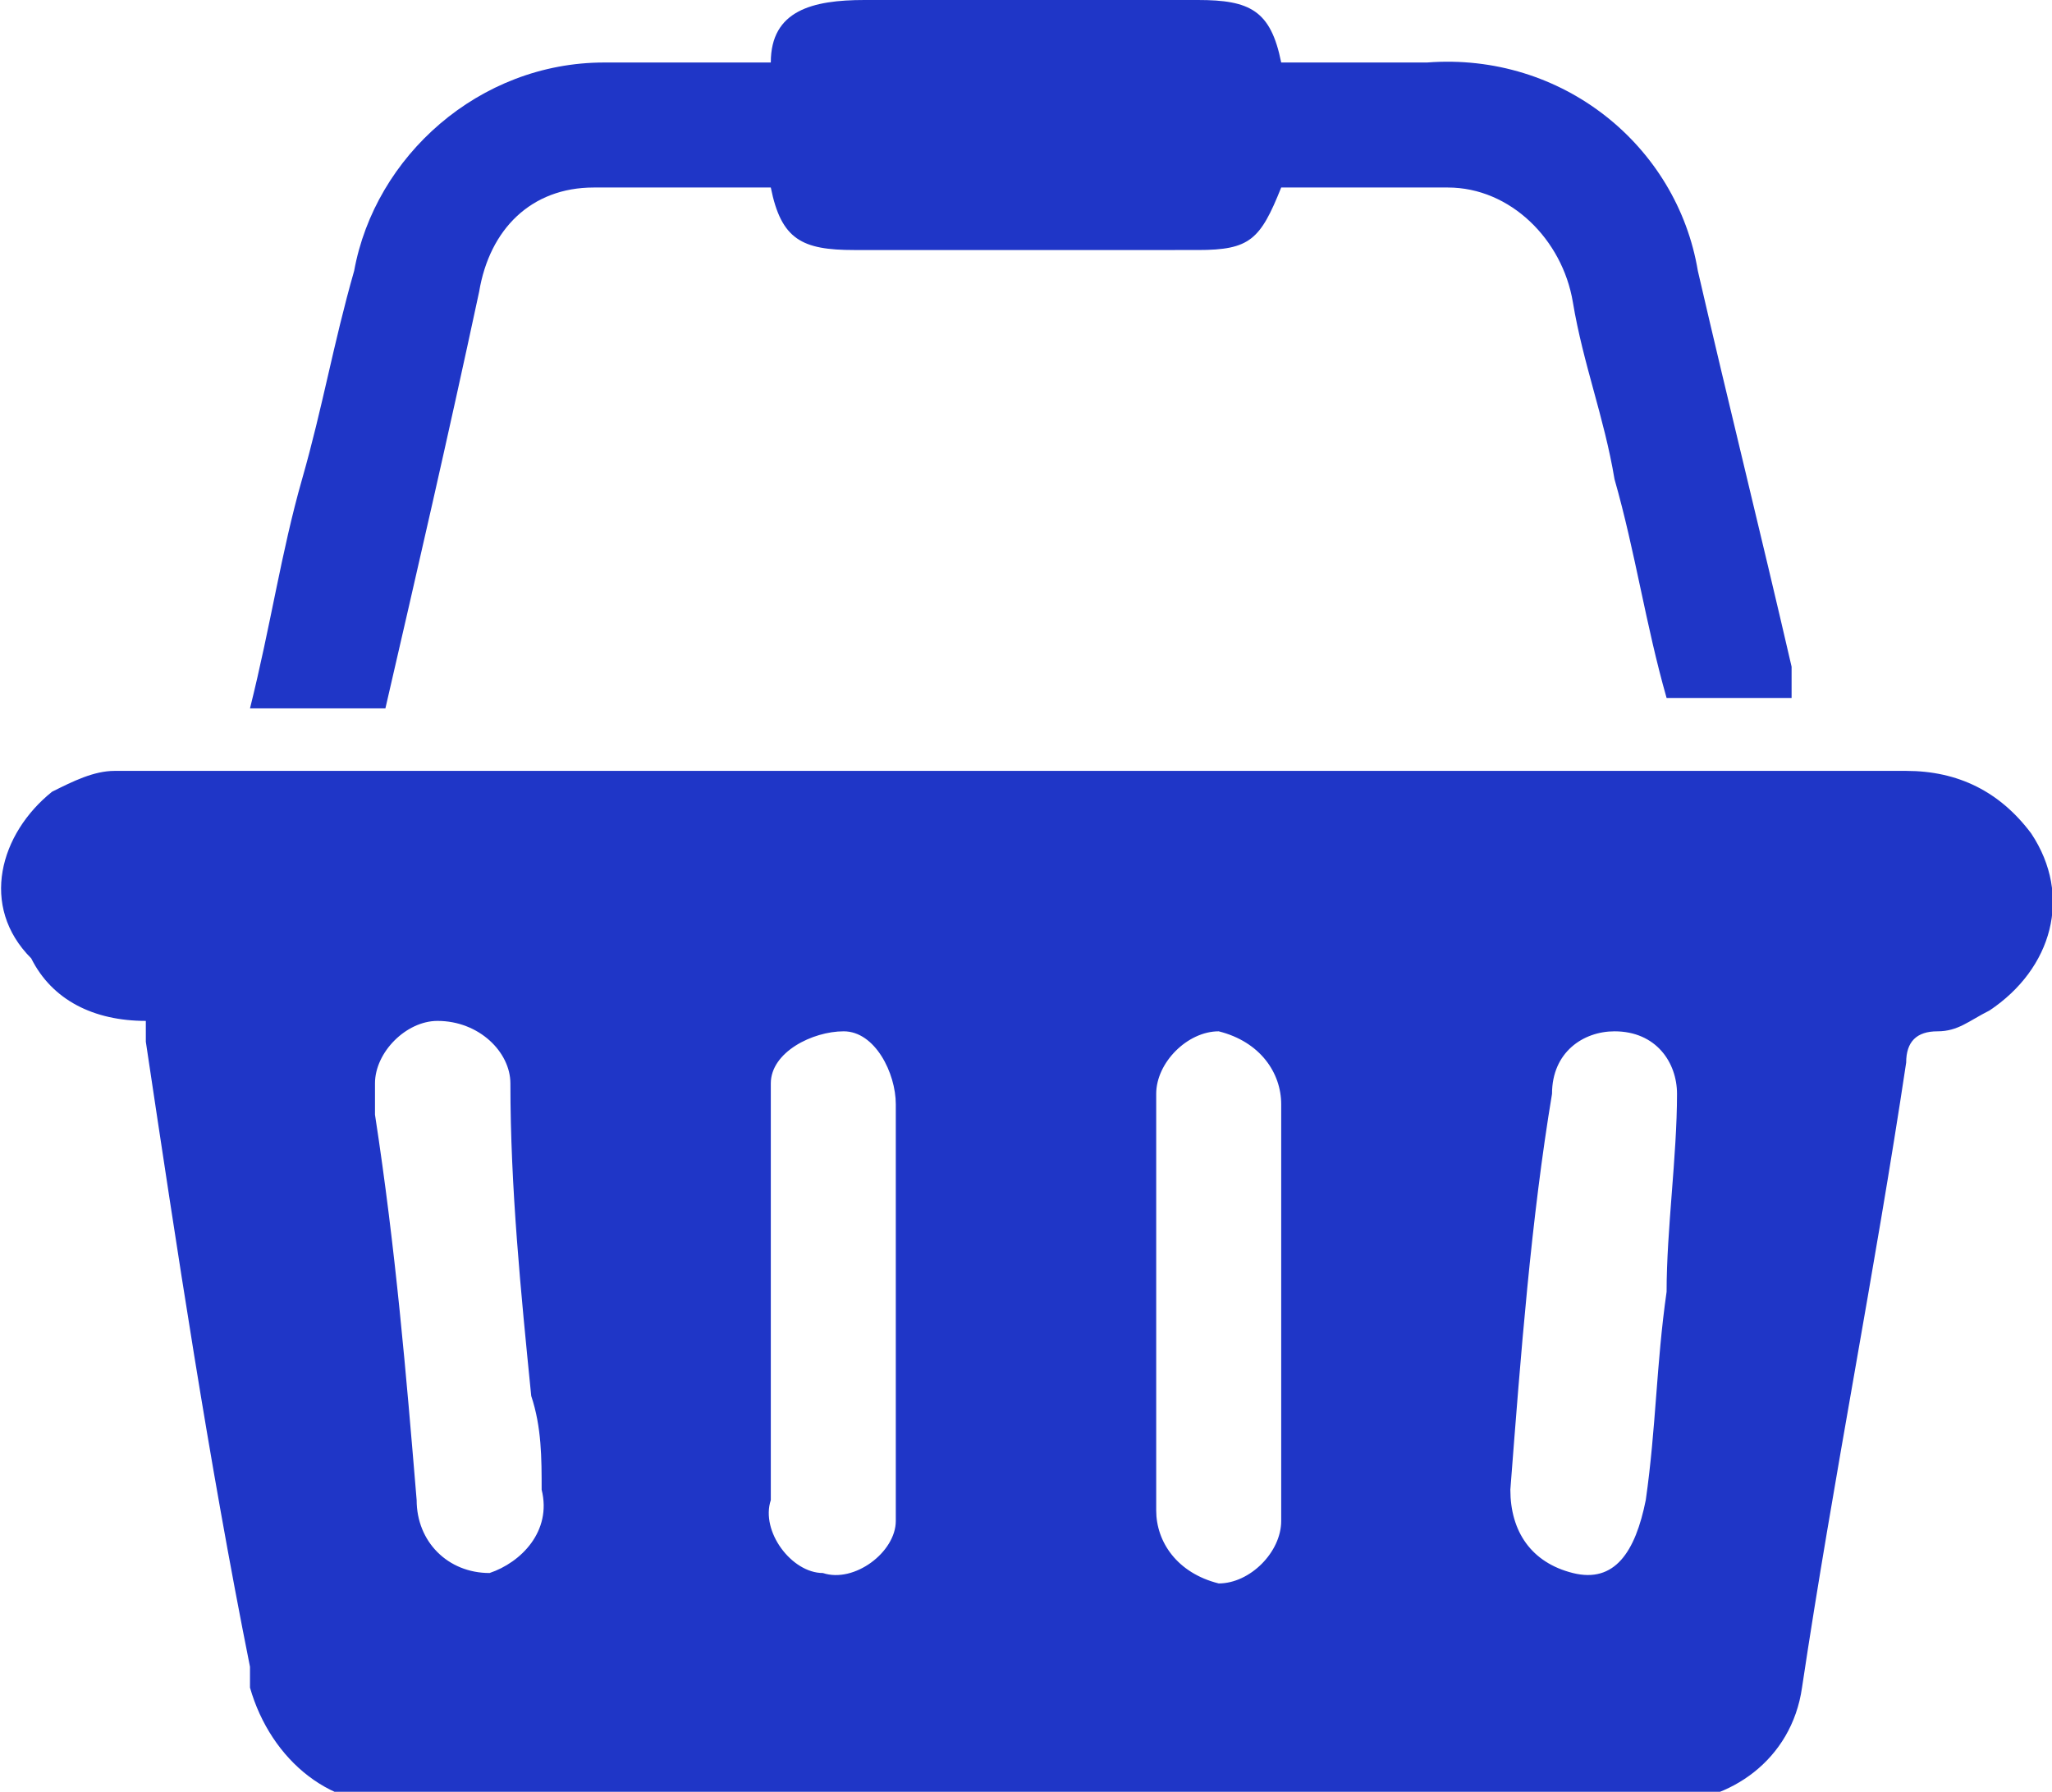
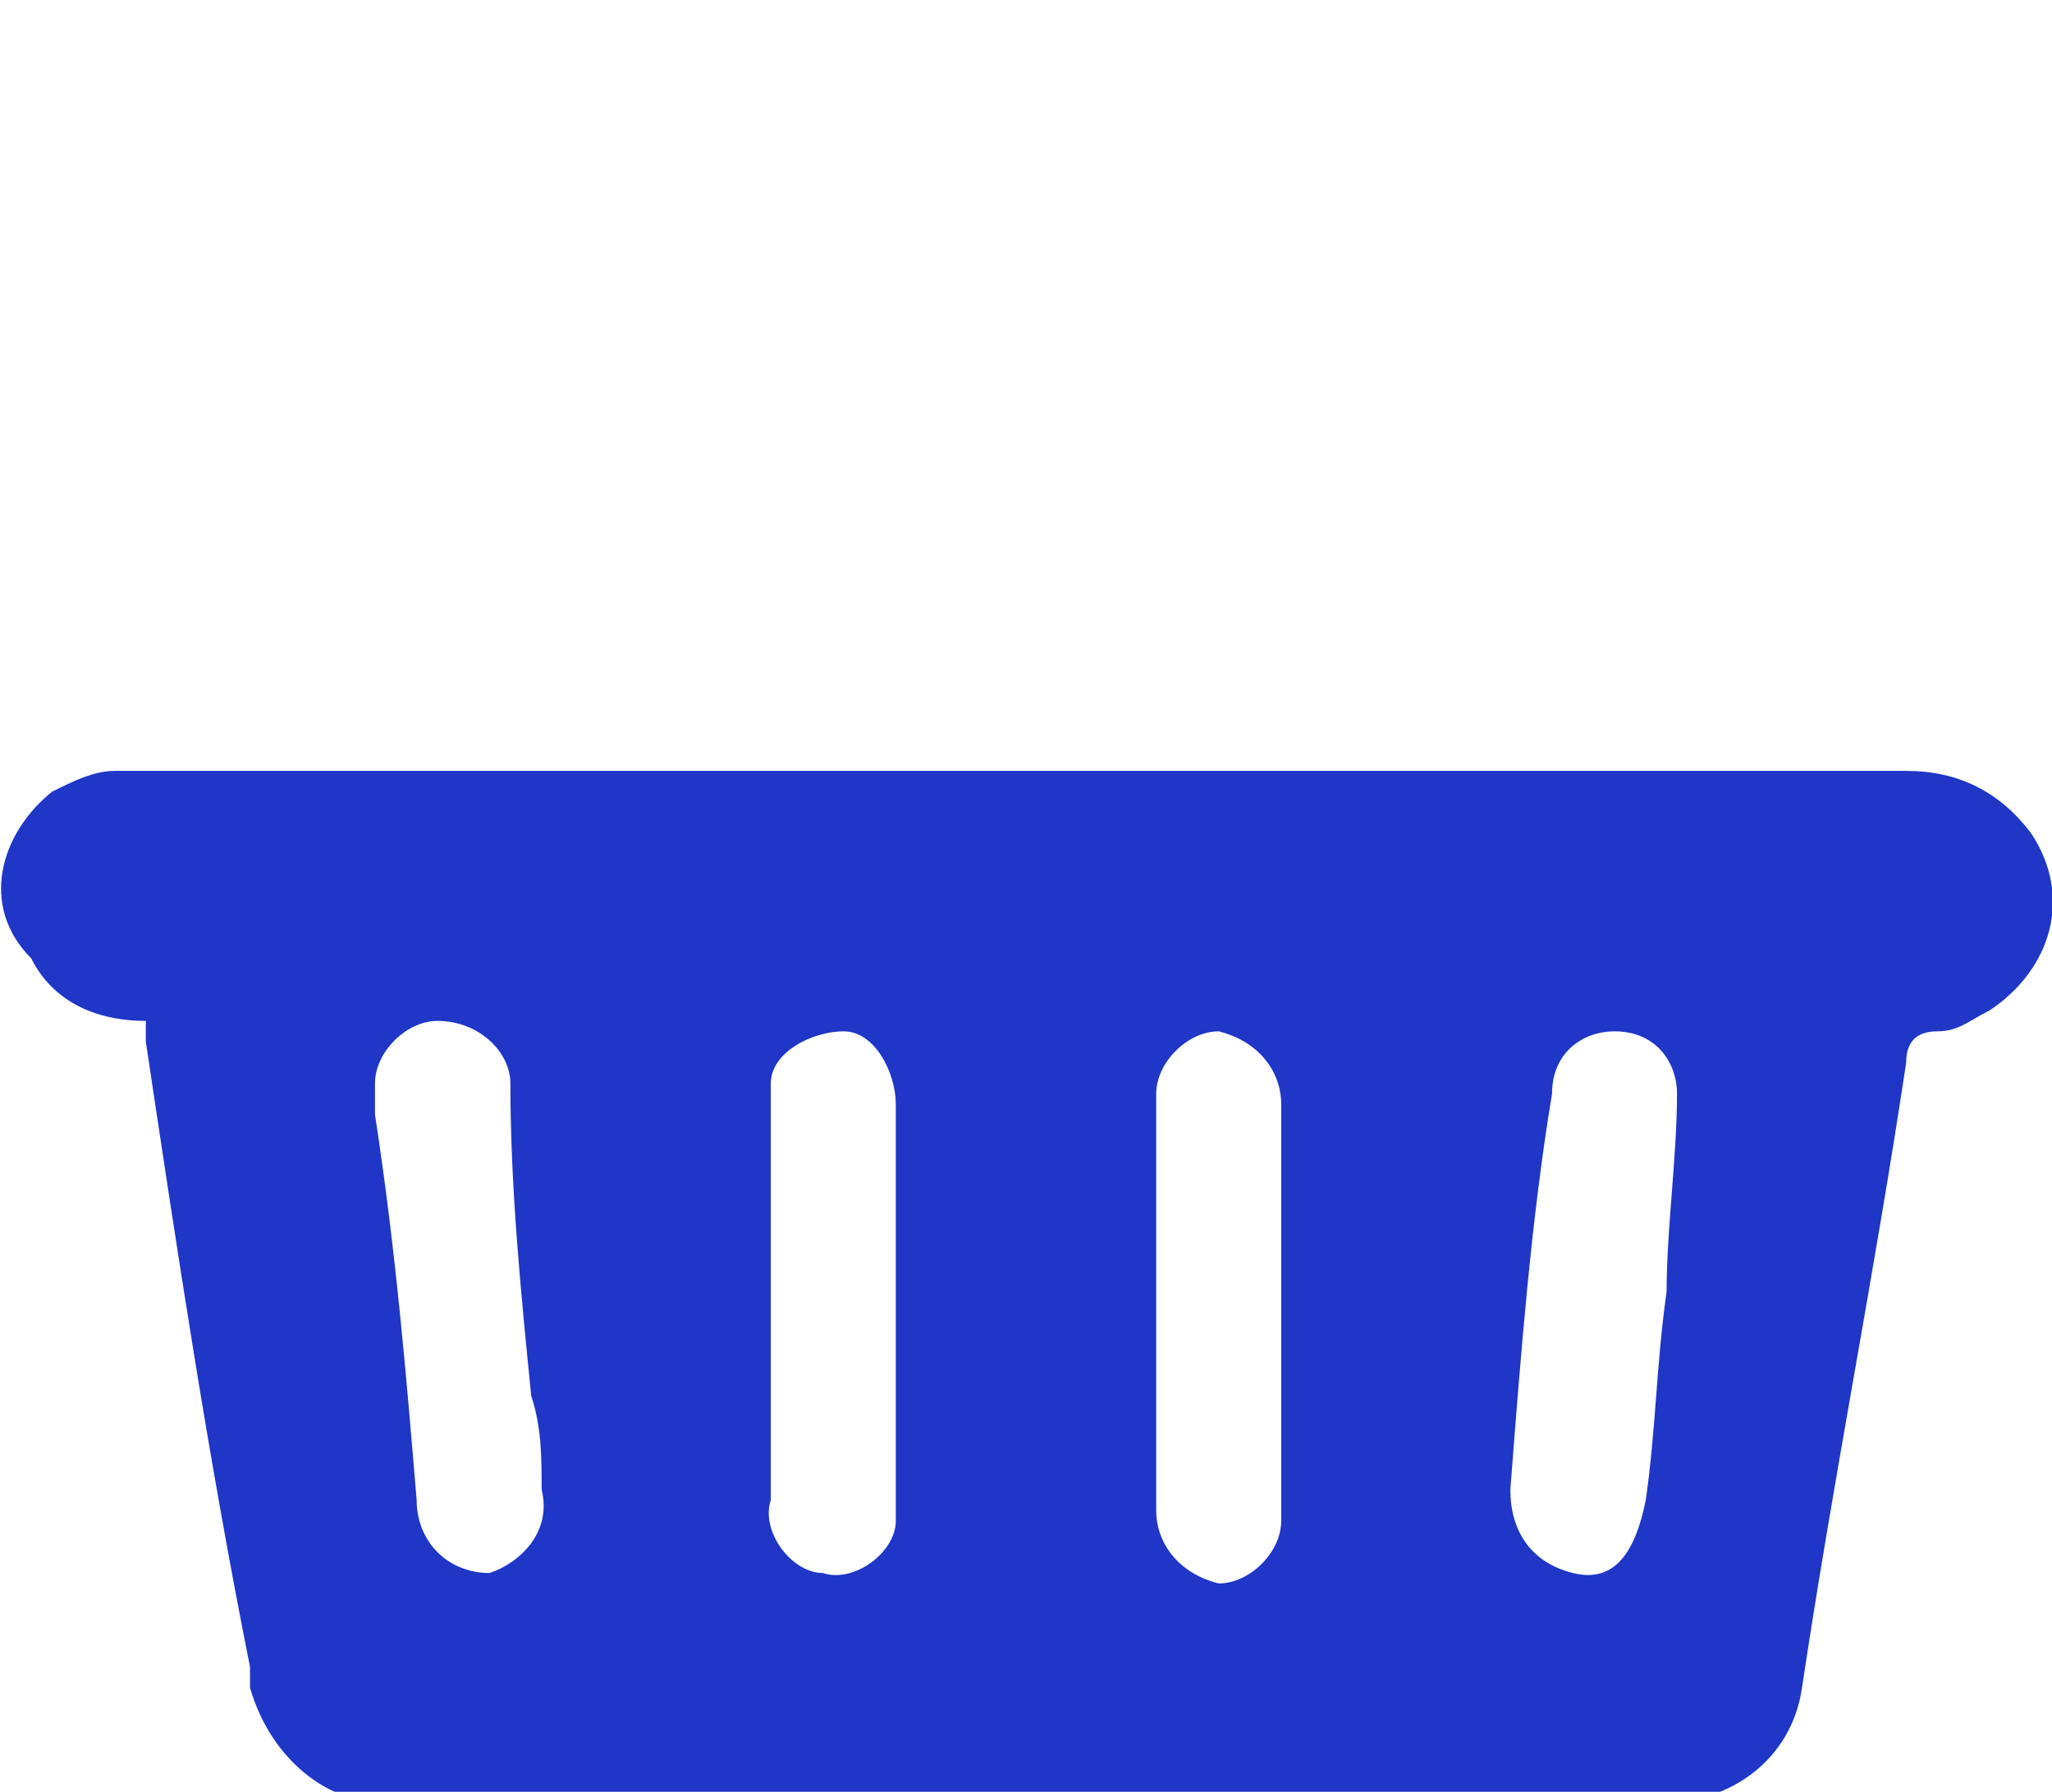
<svg xmlns="http://www.w3.org/2000/svg" version="1.1" id="Layer_1" x="0px" y="0px" viewBox="0 0 19.7 17.2" style="enable-background:new 0 0 19.7 17.2;" xml:space="preserve">
  <style type="text/css">
	.st0{fill:#1F36C7;}
</style>
  <g id="Group_156" transform="translate(0 0)">
    <path id="Path_221" class="st0" d="M1.4,9.8c-0.5,0-0.9-0.2-1.1-0.6C-0.2,8.7,0,8,0.5,7.6c0.2-0.1,0.4-0.2,0.6-0.2s0.3,0,0.5,0   c5.6,0,11.1,0,16.7,0c0.5,0,0.9,0.2,1.2,0.6c0.4,0.6,0.2,1.3-0.4,1.7c-0.2,0.1-0.3,0.2-0.5,0.2s-0.3,0.1-0.3,0.3c-0.3,2-0.7,4-1,6   c-0.1,0.7-0.7,1.1-1.3,1.1c-0.8,0-1.5,0-2.2,0H3.9c-0.7,0.1-1.3-0.4-1.5-1.1c0-0.1,0-0.1,0-0.2c-0.4-2-0.7-4-1-6   C1.4,9.9,1.4,9.9,1.4,9.8z M5.2,14.3c0-0.3,0-0.6-0.1-0.9c-0.1-1-0.2-2-0.2-3c0-0.3-0.3-0.6-0.7-0.6c-0.3,0-0.6,0.3-0.6,0.6   c0,0.1,0,0.2,0,0.3C3.8,12,3.9,13.2,4,14.4c0,0.4,0.3,0.7,0.7,0.7C5,15,5.3,14.7,5.2,14.3C5.2,14.4,5.2,14.4,5.2,14.3z M14.5,14.3   c0,0.4,0.2,0.7,0.6,0.8s0.6-0.2,0.7-0.7c0.1-0.7,0.1-1.3,0.2-2c0-0.6,0.1-1.3,0.1-1.9c0-0.3-0.2-0.6-0.6-0.6l0,0   c-0.3,0-0.6,0.2-0.6,0.6C14.7,11.7,14.6,13,14.5,14.3L14.5,14.3z M8.6,12.5v-1.9c0-0.3-0.2-0.7-0.5-0.7s-0.7,0.2-0.7,0.5   c0,0.1,0,0.1,0,0.2v3.8c-0.1,0.3,0.2,0.7,0.5,0.7c0.3,0.1,0.7-0.2,0.7-0.5c0-0.1,0-0.1,0-0.2V12.5z M12.3,12.5v-1.9   c0-0.3-0.2-0.6-0.6-0.7l0,0c-0.3,0-0.6,0.3-0.6,0.6c0,0,0,0,0,0.1v3.9c0,0.3,0.2,0.6,0.6,0.7l0,0c0.3,0,0.6-0.3,0.6-0.6   c0,0,0,0,0-0.1V12.5z" />
-     <path id="Path_222" class="st0" d="M12.3,1.8c-0.2,0.5-0.3,0.6-0.8,0.6H8.2c-0.5,0-0.7-0.1-0.8-0.6c-0.6,0-1.1,0-1.7,0   s-1,0.4-1.1,1C4.3,4.2,4,5.5,3.7,6.8H2.4C2.6,6,2.7,5.3,2.9,4.6s0.3-1.3,0.5-2c0.2-1.1,1.2-2,2.4-2c0.5,0,1,0,1.6,0   C7.4,0.1,7.8,0,8.3,0c1.1,0,2.2,0,3.2,0c0.5,0,0.7,0.1,0.8,0.6h1.4c1.3-0.1,2.4,0.8,2.6,2c0.3,1.3,0.6,2.5,0.9,3.8   c0,0.1,0,0.2,0,0.3H16c-0.2-0.7-0.3-1.4-0.5-2.1c-0.1-0.6-0.3-1.1-0.4-1.7c-0.1-0.6-0.6-1.1-1.2-1.1C13.4,1.8,12.9,1.8,12.3,1.8z" />
  </g>
</svg>